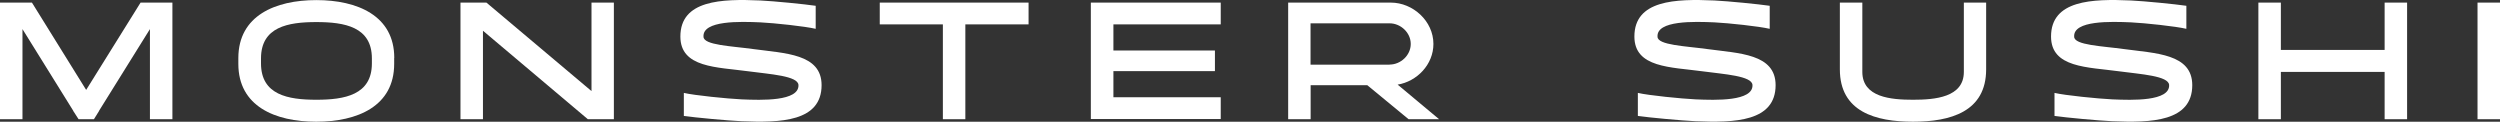
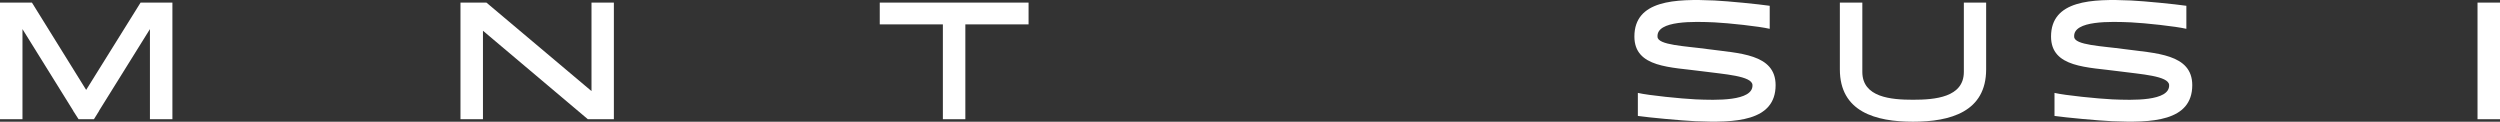
<svg xmlns="http://www.w3.org/2000/svg" width="267" height="13" viewBox="0 0 267 13" fill="none">
  <rect x="0" y="0" width="267" height="13" fill="#333333" stroke="none" />
  <g clip-path="url(#clip0_20_278)">
    <path d="M18.413 0.278V12.732H16.013V3.108L10.582 11.827V11.847L10.032 12.732H8.392L7.821 11.847V11.827L2.4 3.108V12.732H0V0.278H3.411L9.202 9.603L15.013 0.278H18.423H18.413Z" fill="white" />
-     <path d="M42.098 6.186V6.824C42.098 11.343 38.177 13 33.776 13C29.375 13 25.455 11.343 25.455 6.824V6.186C25.465 1.667 29.405 0.01 33.786 0.01C38.167 0.01 42.108 1.667 42.108 6.186H42.098ZM39.717 6.238C39.717 2.872 36.817 2.357 33.786 2.357C30.756 2.357 27.875 2.872 27.875 6.238V6.773C27.875 10.139 30.766 10.653 33.786 10.653C36.807 10.653 39.717 10.139 39.717 6.773V6.238Z" fill="white" />
    <path d="M65.562 0.278V12.732H62.782L51.58 3.283V12.732H49.179V0.278H51.95L63.172 9.727V0.278H65.572H65.562Z" fill="white" />
-     <path d="M87.746 9.089C87.746 12.99 83.376 13.123 79.205 12.948C77.684 12.877 74.244 12.557 73.034 12.382V9.922C74.174 10.19 77.684 10.54 79.205 10.612C81.335 10.705 85.356 10.838 85.276 9.078C85.226 8.101 82.245 7.926 79.945 7.617C76.574 7.154 72.664 7.257 72.664 3.901C72.664 0.01 77.044 -0.134 81.205 0.051C82.706 0.124 85.906 0.443 87.116 0.618V3.078C85.976 2.81 82.706 2.46 81.205 2.388C79.075 2.295 75.014 2.162 75.134 3.922C75.134 4.827 78.145 4.92 80.445 5.239C83.836 5.702 87.746 5.733 87.746 9.099V9.089Z" fill="white" />
    <path d="M109.841 2.604H103.099V12.732H100.699V2.604H93.958V0.278H109.851V2.604H109.841Z" fill="white" />
-     <path d="M118.912 2.604V5.394H129.754V7.596H118.912V10.386H130.374V12.712H116.502V0.278H130.374V2.604H118.912Z" fill="white" />
-     <path d="M153.709 12.732H150.438L146.027 9.099H139.976V12.732H137.576V0.278H148.538C150.908 0.278 153.089 2.254 153.089 4.694C153.089 6.886 151.338 8.698 149.268 9.037L153.709 12.743V12.732ZM148.408 6.896C149.598 6.896 150.668 5.898 150.668 4.694C150.668 3.489 149.598 2.491 148.408 2.491H139.966V6.907H148.408V6.896Z" fill="white" />
    <path d="M189.635 9.089C189.635 12.99 185.265 13.123 181.094 12.948C179.574 12.877 176.133 12.557 174.923 12.382V9.922C176.063 10.19 179.574 10.54 181.094 10.612C183.224 10.705 187.245 10.838 187.165 9.078C187.115 8.101 184.134 7.926 181.834 7.617C178.463 7.154 174.553 7.257 174.553 3.901C174.553 0.01 178.923 -0.134 183.094 0.051C184.595 0.124 187.795 0.443 189.005 0.618V3.078C187.865 2.81 184.595 2.46 183.094 2.388C180.964 2.295 176.903 2.162 177.023 3.922C177.023 4.827 180.034 4.92 182.334 5.239C185.725 5.702 189.635 5.733 189.635 9.099V9.089Z" fill="white" />
    <path d="M212.12 0.278V7.411C212.12 11.93 208.319 13 204.308 13C200.298 13 196.497 11.93 196.497 7.411V0.278H198.897V7.679C198.897 10.406 201.978 10.653 204.308 10.653C206.639 10.653 209.739 10.406 209.739 7.679V0.278H212.13H212.12Z" fill="white" />
    <path d="M234.134 9.089C234.134 12.99 229.763 13.123 225.592 12.948C224.072 12.877 220.631 12.557 219.421 12.382V9.922C220.561 10.19 224.072 10.54 225.592 10.612C227.723 10.705 231.743 10.838 231.663 9.078C231.613 8.101 228.633 7.926 226.332 7.617C222.962 7.154 219.051 7.257 219.051 3.901C219.051 0.01 223.432 -0.134 227.593 0.051C229.093 0.124 232.294 0.443 233.504 0.618V3.078C232.364 2.81 229.093 2.46 227.593 2.388C225.462 2.295 221.401 2.162 221.521 3.922C221.521 4.827 224.532 4.92 226.832 5.239C230.223 5.702 234.134 5.733 234.134 9.099V9.089Z" fill="white" />
-     <path d="M257.078 0.278V12.732H254.678V7.679H243.596V12.732H241.195V0.278H243.596V5.332H254.678V0.278H257.078Z" fill="white" />
    <path d="M264.599 12.732V0.278H267V12.732H264.599Z" fill="white" />
  </g>
  <defs>
    <clipPath id="clip0_20_278">
      <rect width="267" height="13" fill="white" />
    </clipPath>
  </defs>
</svg>